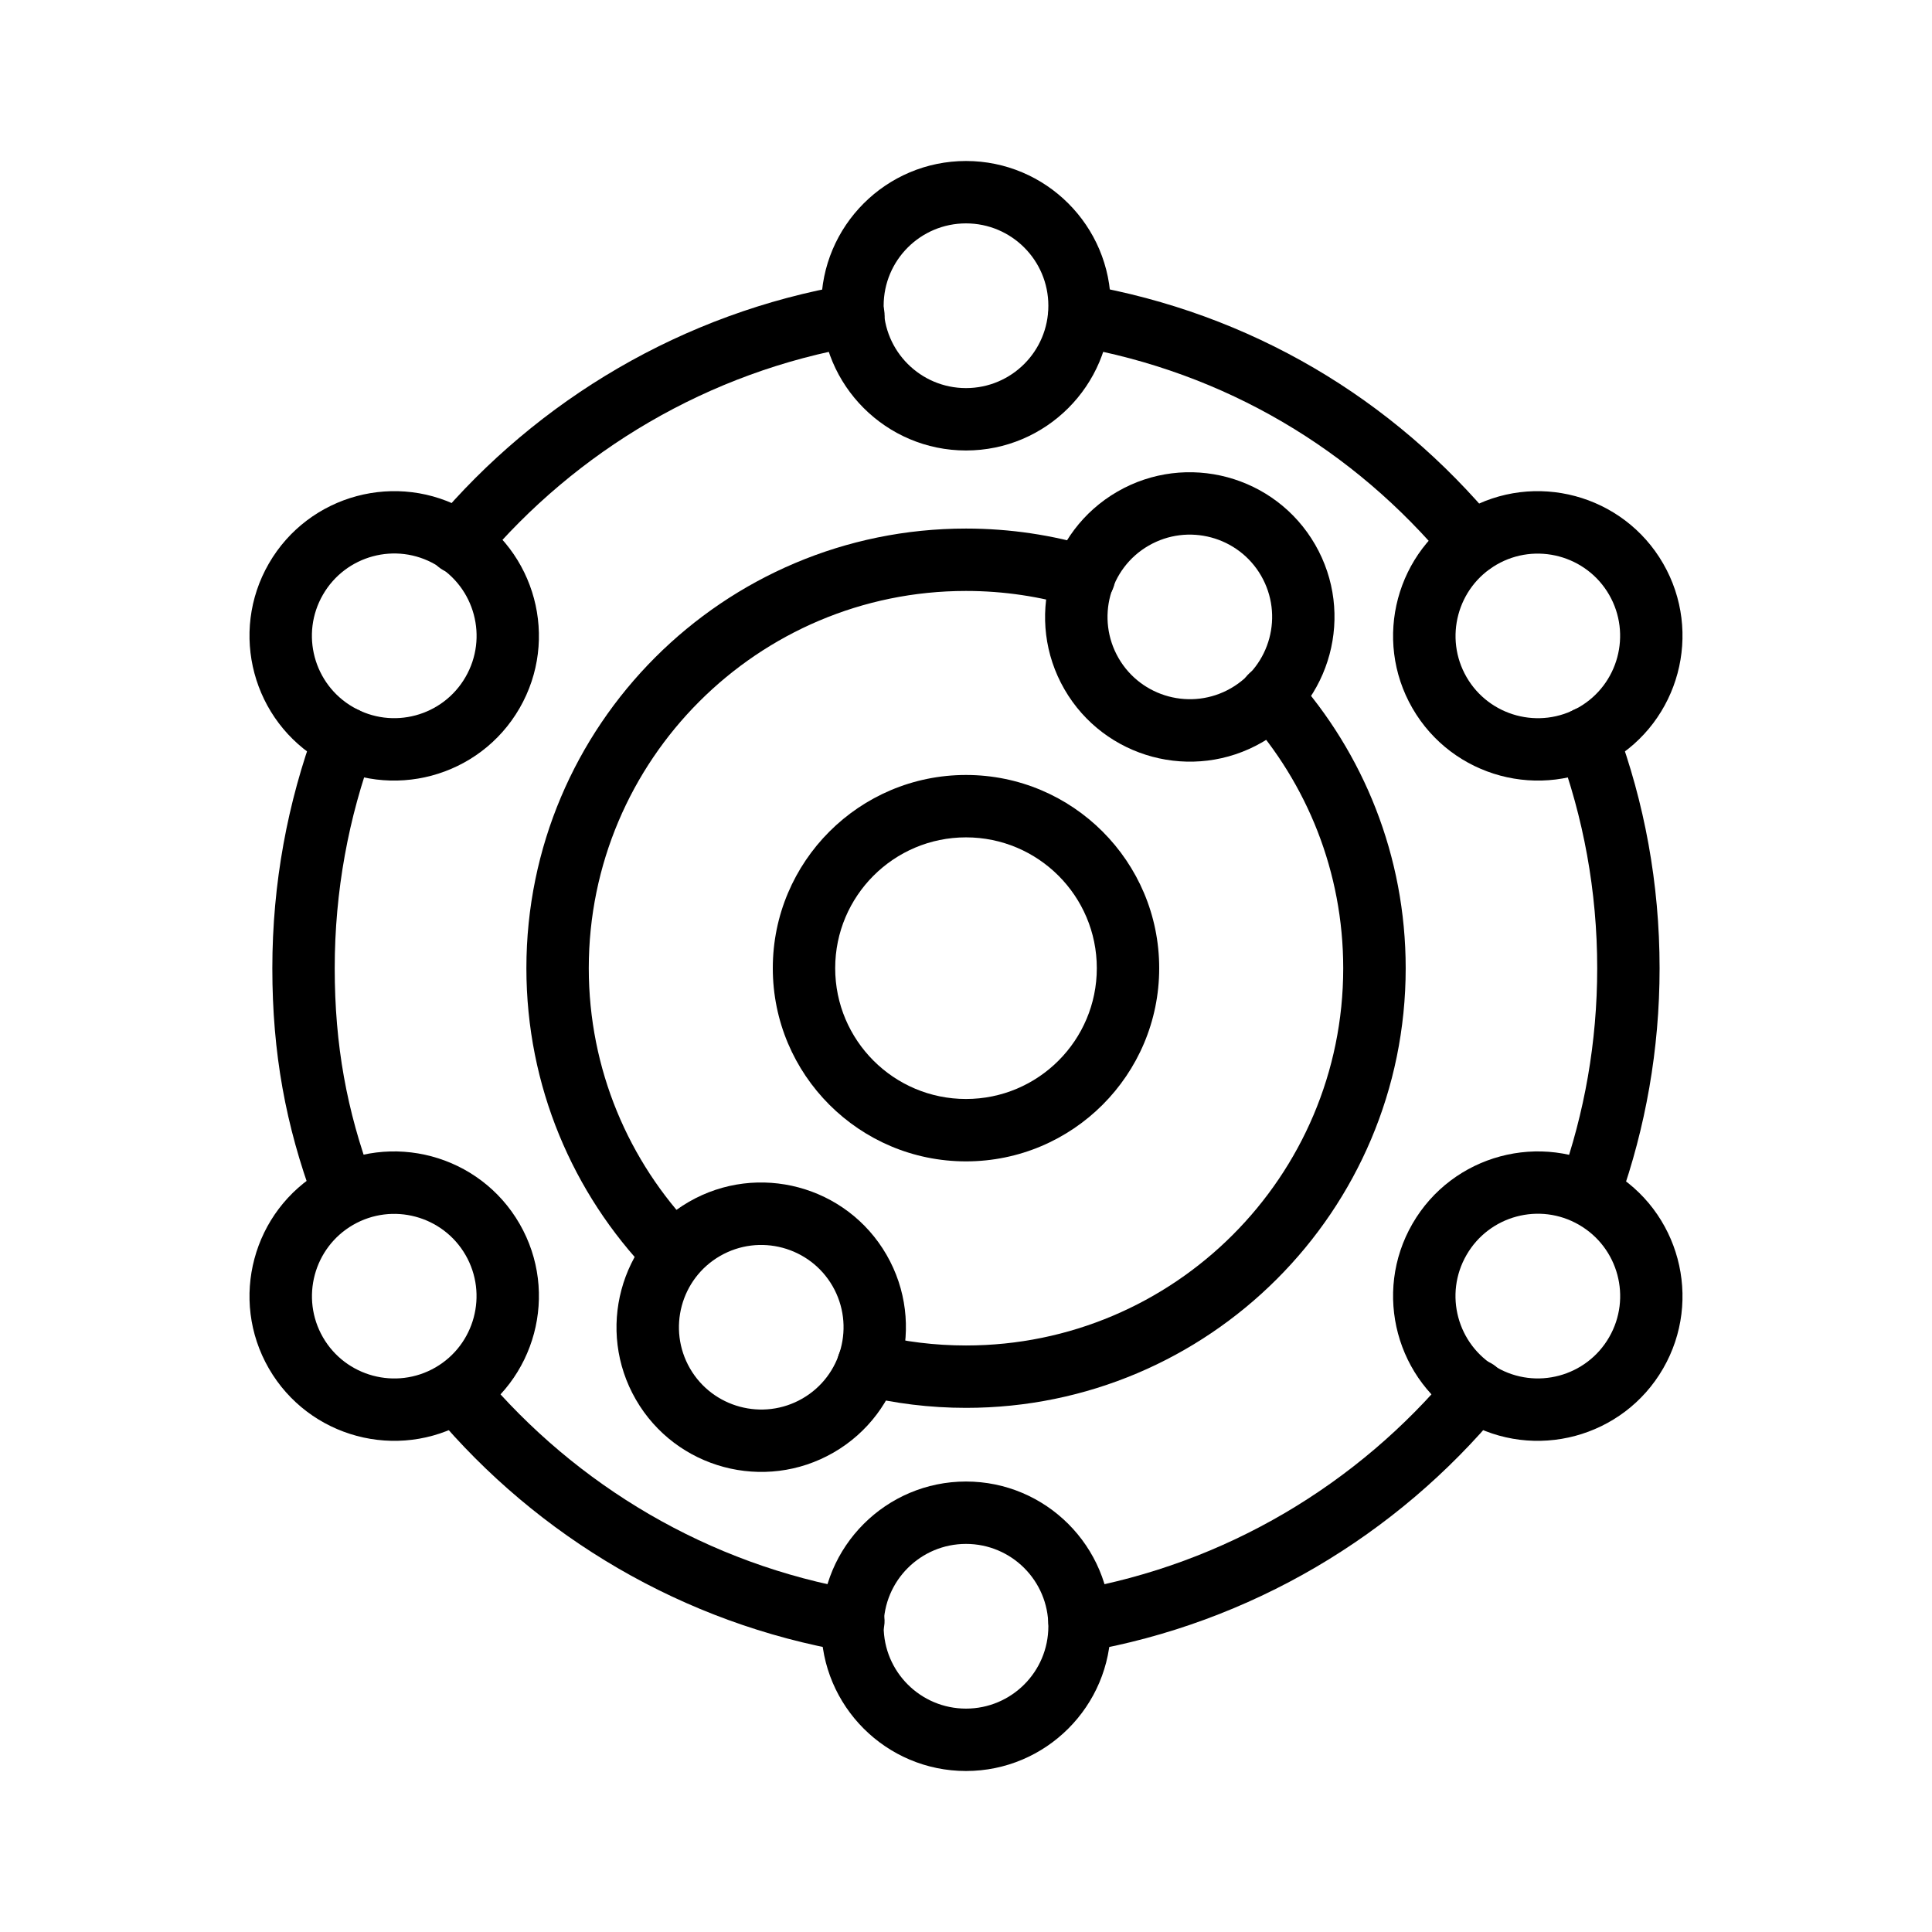
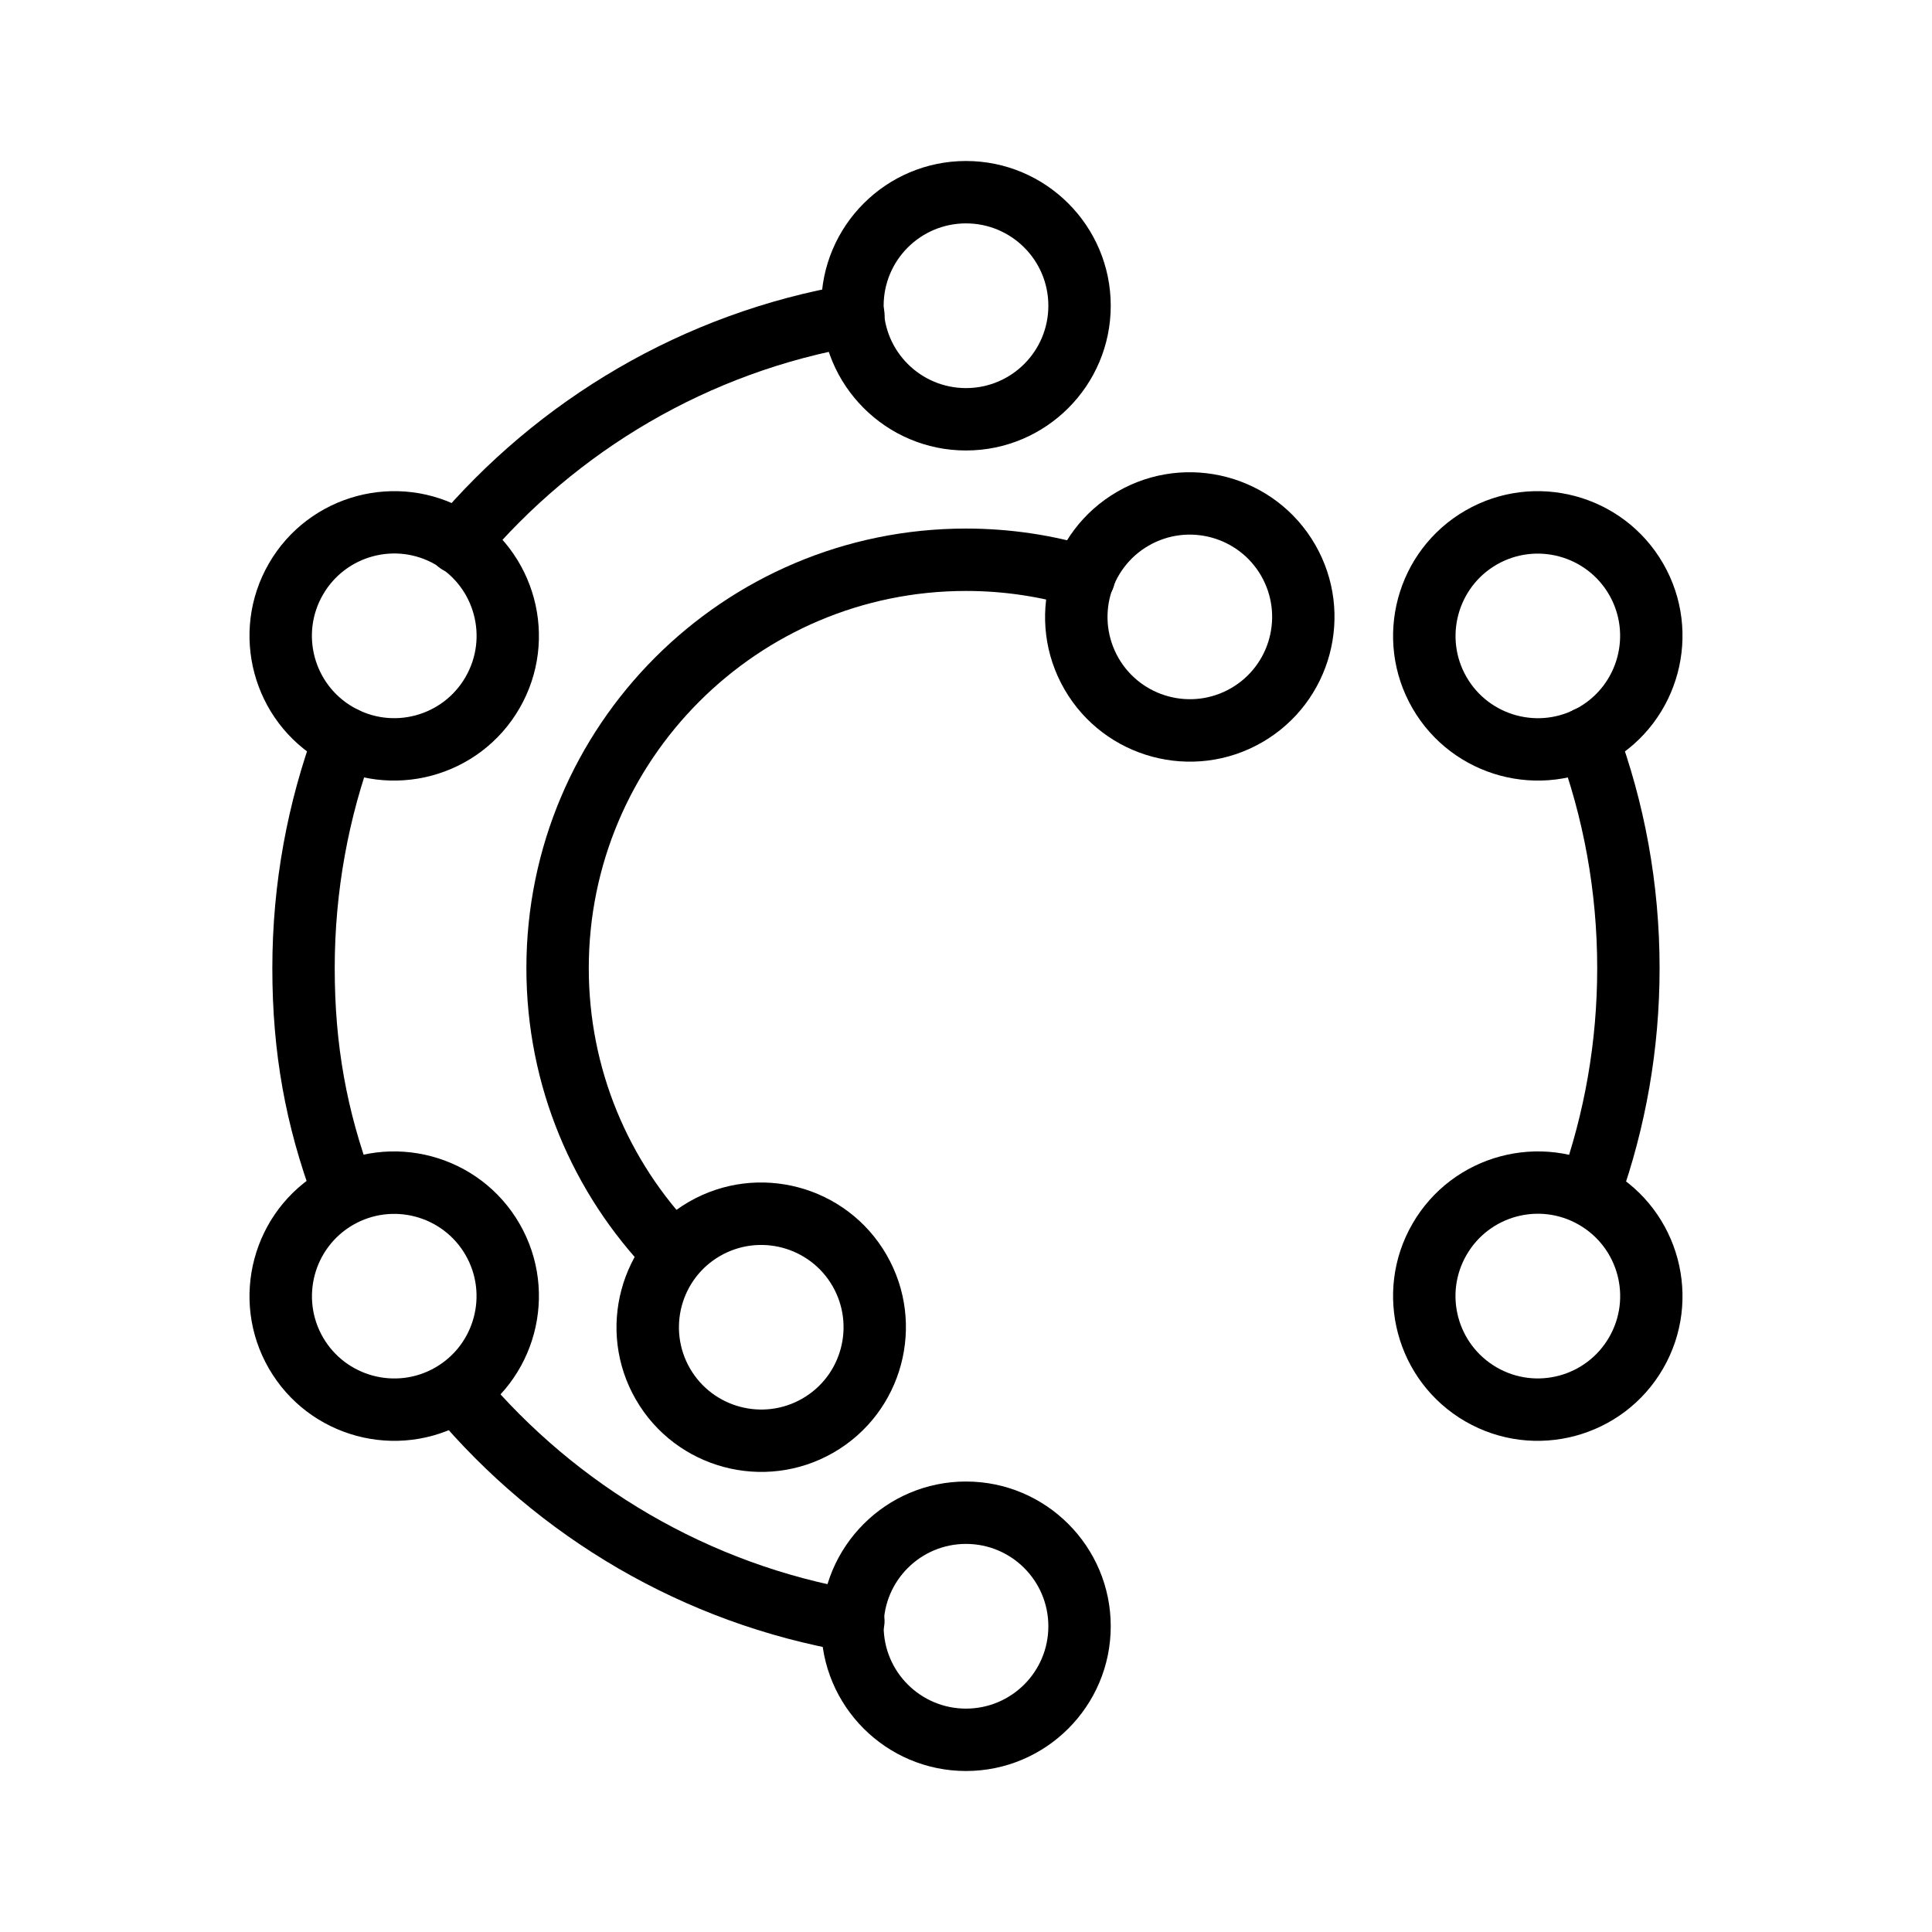
<svg xmlns="http://www.w3.org/2000/svg" viewBox="0 0 24 24">
  <g id="Icons">
    <g id="Exp-1.-O">
      <g>
-         <path d="M12,9.627c-1.325,0-2.4,1.075-2.4,2.4s1.075,2.4,2.4,2.4,2.4-1.075,2.4-2.4-1.075-2.4-2.4-2.4h0ZM12,10.402c.897,0,1.625.728,1.625,1.625s-.728,1.625-1.625,1.625-1.625-.728-1.625-1.625.728-1.625,1.625-1.625h0Z" style="fill-rule: evenodd;" />
        <path d="M8.62,15.271c-.809-.842-1.306-1.985-1.306-3.244,0-2.586,2.1-4.686,4.686-4.686.471,0,.925.07,1.354.199.205.062.421-.054.483-.259.062-.205-.054-.421-.259-.483-.5-.151-1.03-.232-1.578-.232-3.014,0-5.461,2.447-5.461,5.461,0,1.467.579,2.799,1.522,3.781.148.154.394.159.548.011.154-.148.159-.394.011-.548h0Z" style="fill-rule: evenodd;" />
-         <path d="M15.494,8.906c.741.829,1.192,1.923,1.192,3.122,0,2.586-2.1,4.686-4.686,4.686-.387,0-.763-.047-1.122-.136-.208-.051-.418.076-.469.284-.051.208.076.418.284.469.419.103.857.158,1.308.158,3.014,0,5.461-2.447,5.461-5.461,0-1.397-.526-2.672-1.39-3.638-.143-.16-.388-.173-.547-.031s-.173.388-.031.547h0Z" style="fill-rule: evenodd;" />
-         <path d="M13.344,4.3c1.877.325,3.478,1.288,4.644,2.695.137.165.381.187.546.051.165-.137.187-.381.051-.546-1.283-1.548-3.045-2.607-5.109-2.964-.211-.036-.411.105-.448.316s.105.411.316.448h0Z" style="fill-rule: evenodd;" />
        <path d="M19.354,9.302c.315.849.487,1.767.487,2.725,0,.92-.159,1.802-.45,2.623-.072.202.034.423.235.495s.423-.034.495-.235c.32-.901.495-1.872.495-2.882,0-1.053-.189-2.062-.536-2.995-.074-.201-.298-.303-.498-.229s-.303.298-.229.498h0Z" style="fill-rule: evenodd;" />
-         <path d="M18.039,17.027c-1.167,1.408-2.817,2.402-4.695,2.727-.211.036-.352.237-.316.448s.237.352.448.316c2.063-.357,3.877-1.449,5.159-2.996.137-.165.114-.409-.051-.546-.165-.137-.409-.114-.546.051Z" style="fill-rule: evenodd;" />
        <path d="M10.667,19.756c-1.867-.32-3.509-1.302-4.677-2.694-.137-.164-.382-.185-.546-.048s-.185.382-.048.546c1.283,1.53,3.088,2.608,5.14,2.959.211.036.411-.106.447-.316.036-.211-.106-.411-.316-.447h0Z" style="fill-rule: evenodd;" />
        <path d="M4.622,14.645c-.314-.847-.464-1.662-.464-2.618s.172-1.876.487-2.725c.074-.201-.028-.424-.228-.498s-.424.028-.498.229c-.346.933-.536,1.942-.536,2.995s.166,1.953.512,2.887c.074.201.298.303.498.229.201-.074.303-.298.229-.498Z" style="fill-rule: evenodd;" />
        <path d="M5.99,6.992c1.168-1.392,2.81-2.374,4.677-2.694.211-.036.353-.237.316-.447-.036-.211-.237-.353-.447-.316-2.051.352-3.856,1.43-5.14,2.959-.137.164-.116.408.048.546s.408.116.546-.048Z" style="fill-rule: evenodd;" />
        <path d="M12,2c-.992,0-1.798.806-1.798,1.798s.806,1.798,1.798,1.798,1.798-.806,1.798-1.798-.806-1.798-1.798-1.798h0ZM12,2.775c.565,0,1.023.458,1.023,1.023s-.458,1.023-1.023,1.023-1.023-.458-1.023-1.023.458-1.023,1.023-1.023Z" style="fill-rule: evenodd;" />
        <path d="M20.66,7c-.496-.859-1.597-1.154-2.456-.658-.859.496-1.154,1.597-.658,2.456.496.859,1.597,1.154,2.456.658.859-.496,1.154-1.597.658-2.456ZM19.989,7.388c.282.489.114,1.115-.374,1.397-.489.282-1.115.114-1.397-.374s-.114-1.115.374-1.397,1.115-.114,1.397.374Z" style="fill-rule: evenodd;" />
        <path d="M16.337,6.765c-.496-.859-1.597-1.154-2.456-.658s-1.154,1.597-.658,2.456c.496.859,1.597,1.154,2.456.658.859-.496,1.154-1.597.658-2.456ZM15.666,7.152c.282.489.115,1.115-.374,1.397-.489.282-1.115.114-1.397-.374-.282-.489-.115-1.115.374-1.397.489-.282,1.115-.114,1.397.374h0Z" style="fill-rule: evenodd;" />
        <path d="M11.013,15.588c-.496-.859-1.597-1.154-2.456-.658-.859.496-1.154,1.597-.658,2.456.496.859,1.597,1.154,2.456.658.859-.496,1.154-1.597.658-2.456ZM10.342,15.976c.282.489.115,1.115-.374,1.397-.489.282-1.115.114-1.397-.374-.282-.489-.115-1.115.374-1.397.489-.282,1.115-.114,1.397.374Z" style="fill-rule: evenodd;" />
        <path d="M20.66,17c.496-.859.201-1.96-.658-2.456-.859-.496-1.96-.201-2.456.658-.496.859-.201,1.96.658,2.456.859.496,1.96.201,2.456-.658ZM19.989,16.612c-.282.489-.908.657-1.397.374s-.657-.908-.374-1.397c.282-.489.908-.657,1.397-.374.489.282.657.908.374,1.397Z" style="fill-rule: evenodd;" />
        <path d="M12,18.404c-.992,0-1.798.806-1.798,1.798s.806,1.798,1.798,1.798,1.798-.806,1.798-1.798-.806-1.798-1.798-1.798h0ZM12,19.179c.565,0,1.023.458,1.023,1.023s-.458,1.023-1.023,1.023-1.023-.458-1.023-1.023.458-1.023,1.023-1.023Z" style="fill-rule: evenodd;" />
        <path d="M6.454,15.202c-.496-.859-1.597-1.154-2.456-.658-.859.496-1.154,1.597-.658,2.456.496.859,1.597,1.154,2.456.658.859-.496,1.154-1.597.658-2.456h0ZM5.783,15.59c.282.489.114,1.115-.374,1.397-.489.282-1.115.114-1.397-.374-.282-.489-.114-1.115.374-1.397.489-.282,1.115-.114,1.397.374Z" style="fill-rule: evenodd;" />
        <path d="M6.454,8.798c.496-.859.201-1.96-.658-2.456-.859-.496-1.96-.201-2.456.658-.496.859-.201,1.96.658,2.456.859.496,1.96.201,2.456-.658h0ZM5.783,8.41c-.282.489-.908.657-1.397.374-.489-.282-.657-.908-.374-1.397.282-.489.908-.657,1.397-.374.489.282.657.908.374,1.397Z" style="fill-rule: evenodd;" />
      </g>
    </g>
  </g>
  <g id="frame">
    <rect x="0" y="0" width="24" height="24" style="fill: none;" />
  </g>
</svg>